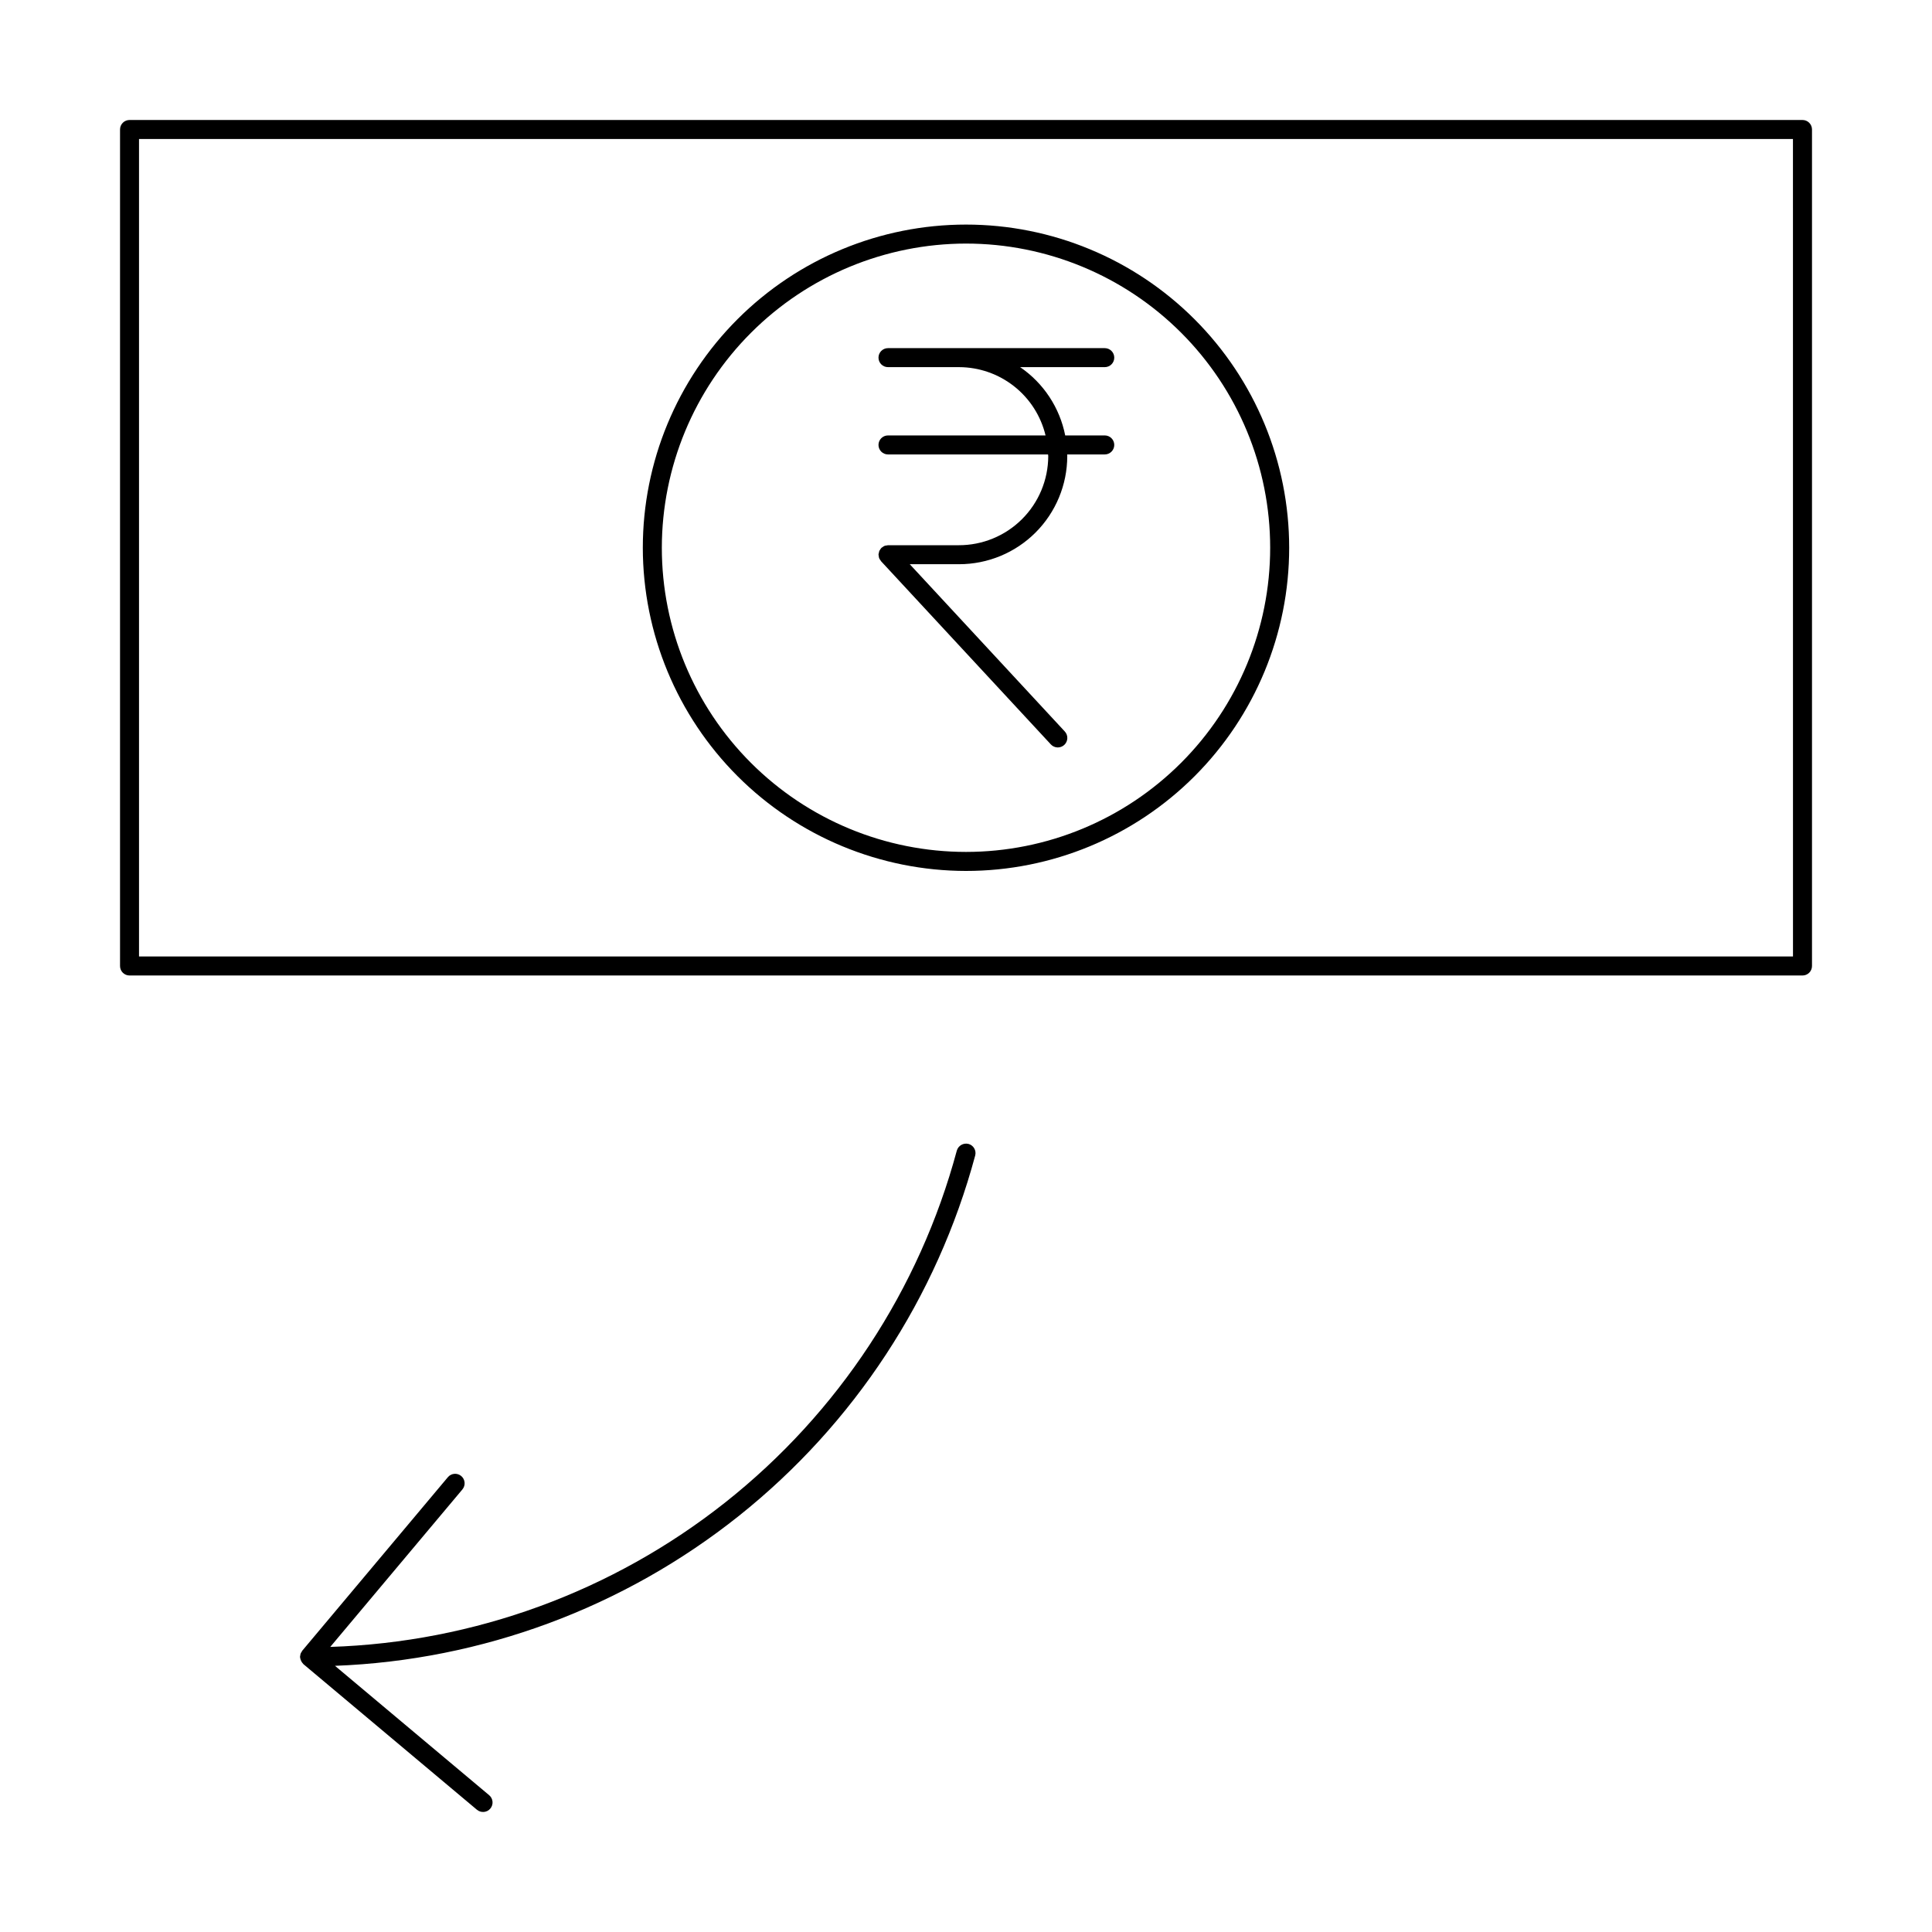
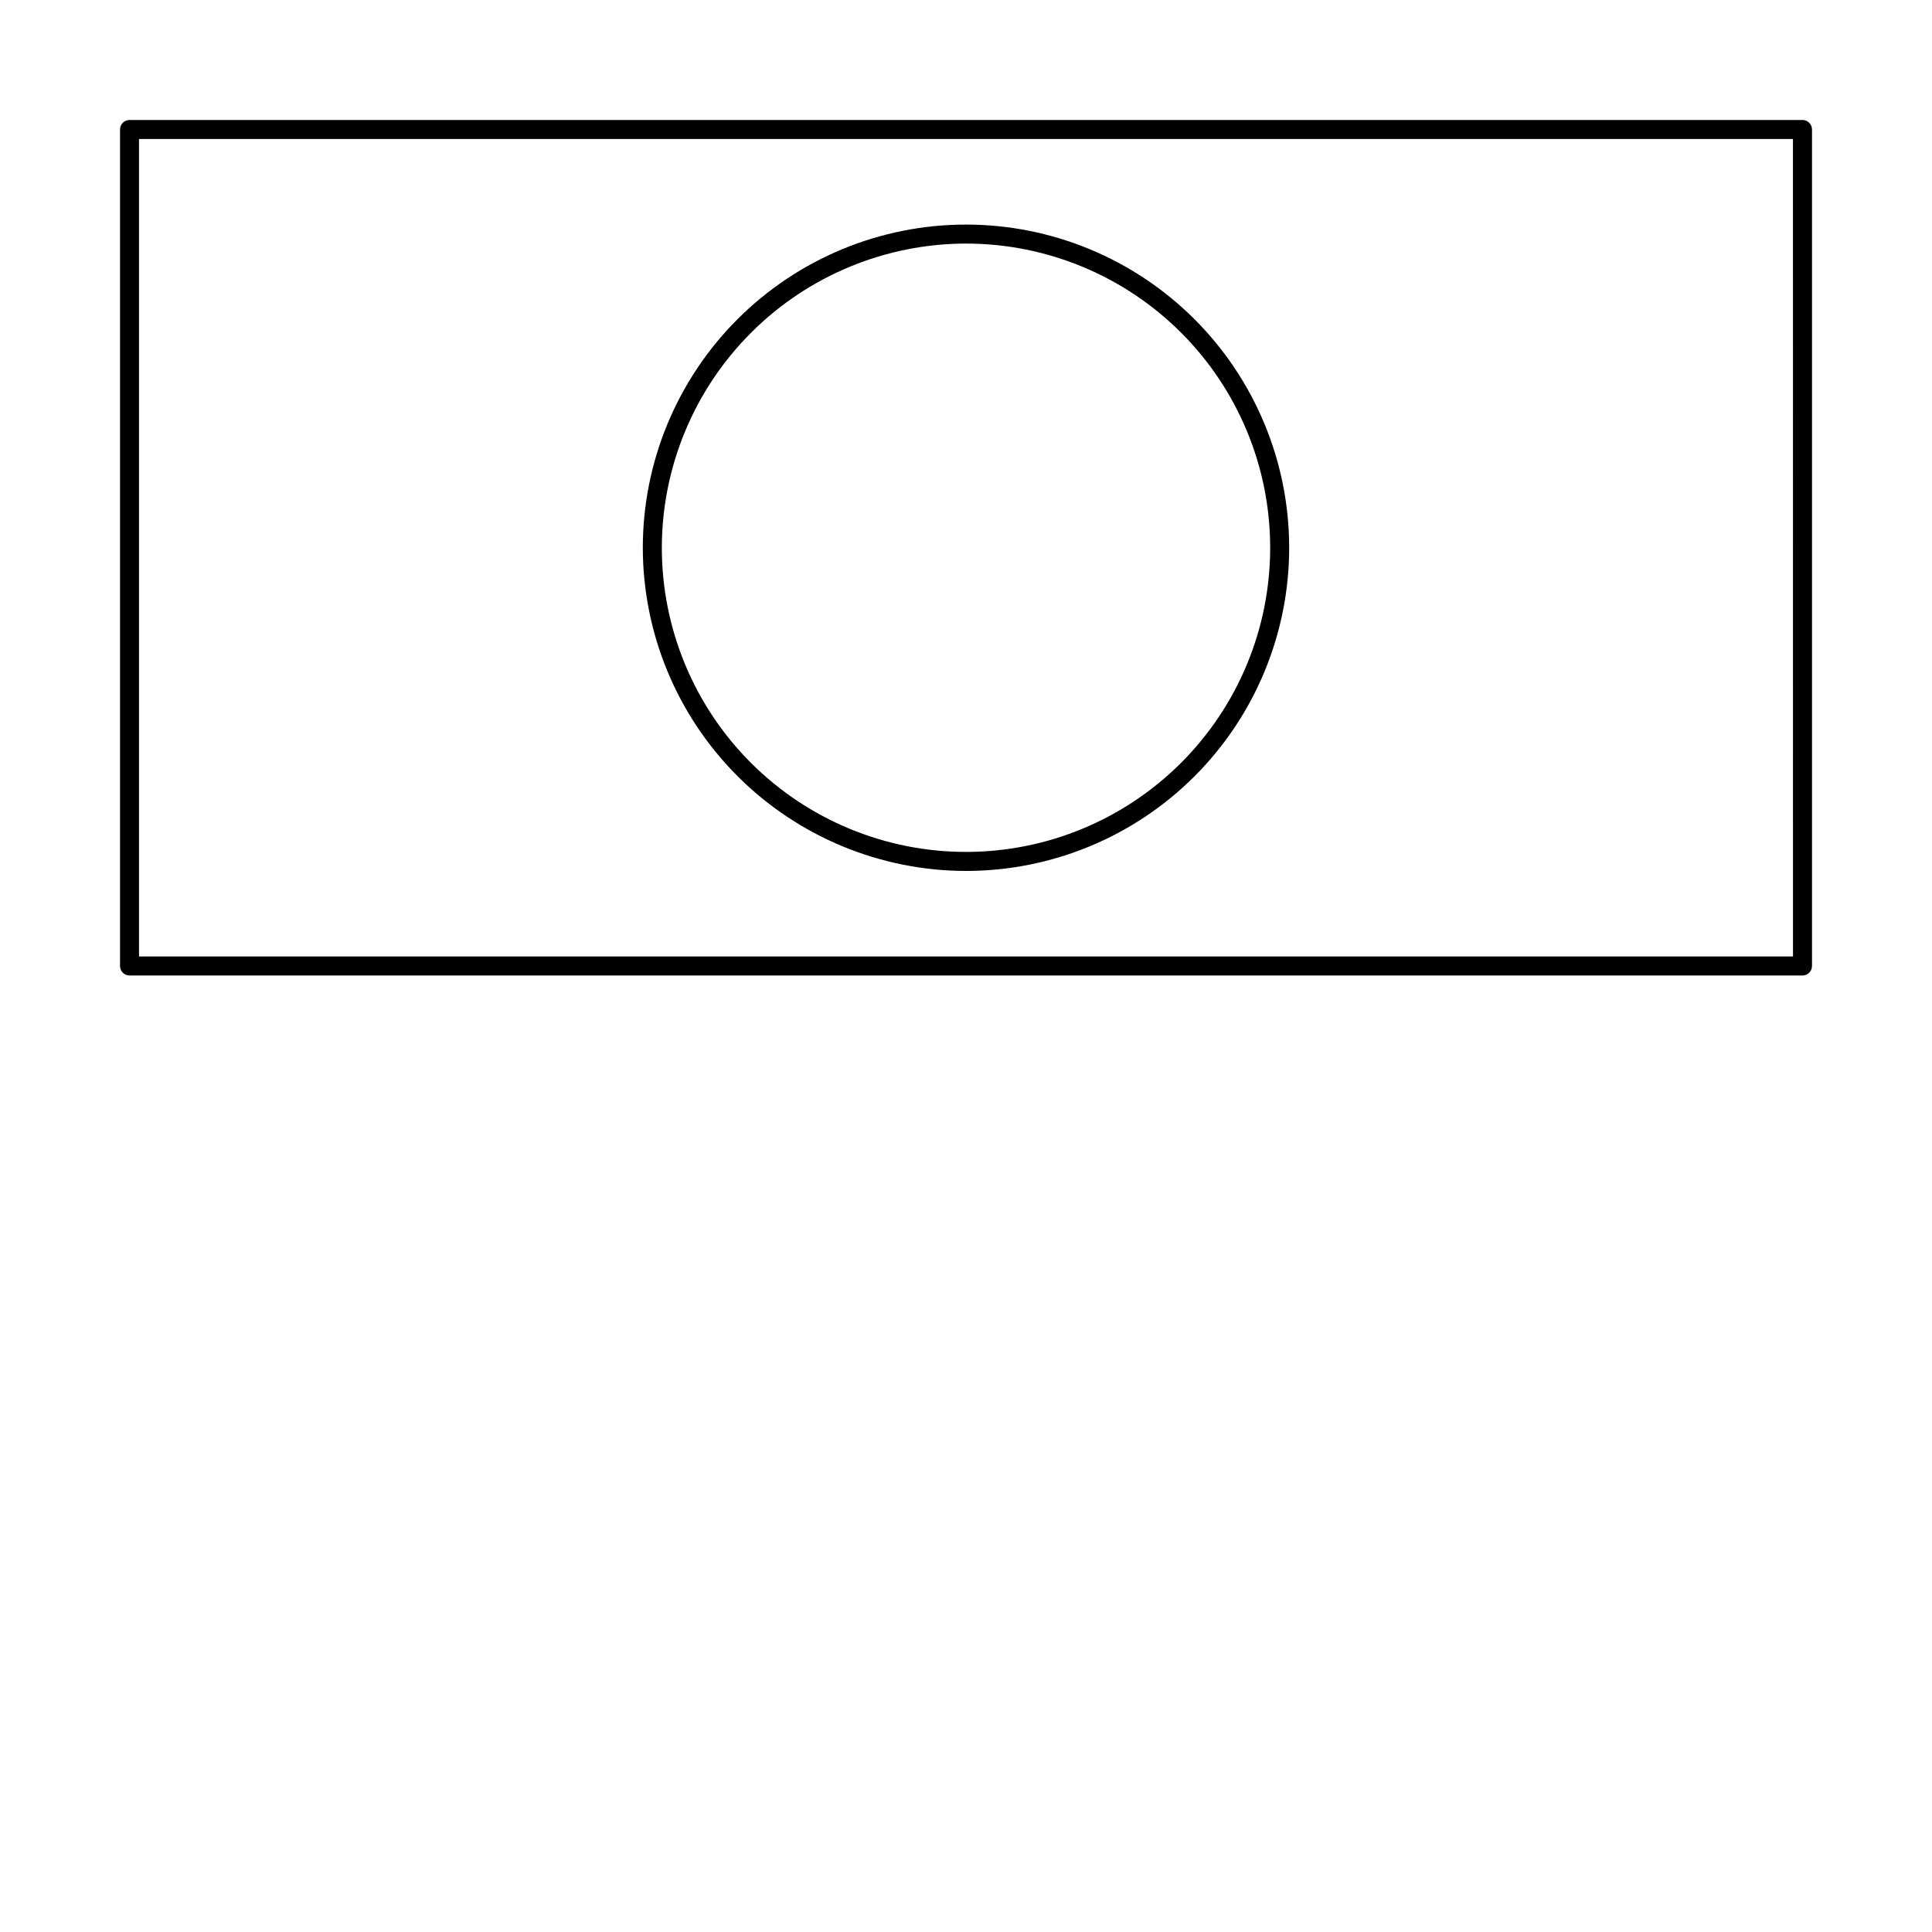
<svg xmlns="http://www.w3.org/2000/svg" fill="#000000" width="800px" height="800px" version="1.1" viewBox="144 144 512 512">
  <g>
-     <path d="m400.65 447.15c-1.344-0.336-2.707 0.453-3.086 1.785-9.914 36.828-31.406 69.496-61.305 93.176-29.898 23.68-66.617 37.121-104.74 38.34l35.023-41.738v-0.004c0.895-1.062 0.754-2.652-0.309-3.547-1.066-0.895-2.656-0.754-3.547 0.312l-38.594 45.992c-0.059 0.09-0.113 0.188-0.156 0.289-0.219 0.285-0.348 0.629-0.367 0.988-0.031 0.109-0.055 0.227-0.066 0.34 0 0.039 0.02 0.07 0.02 0.105 0.07 0.656 0.359 1.27 0.816 1.742 0.027 0.023 0.035 0.059 0.062 0.082l45.992 38.594v-0.004c1.066 0.895 2.656 0.758 3.547-0.309 0.43-0.512 0.641-1.172 0.582-1.836-0.059-0.668-0.379-1.281-0.891-1.711l-40.859-34.285c39.008-1.484 76.52-15.41 107.05-39.742 30.527-24.332 52.469-57.793 62.613-95.488 0.359-1.344-0.441-2.723-1.785-3.082z" />
    <path d="m621.68 175.8h-443.35c-0.672 0-1.312 0.262-1.785 0.734-0.473 0.473-0.734 1.113-0.734 1.785v221.68c0 0.668 0.262 1.309 0.734 1.781 0.473 0.473 1.113 0.738 1.785 0.734h443.35c0.668 0.004 1.309-0.262 1.781-0.734 0.473-0.473 0.738-1.113 0.738-1.781v-221.68c0-0.672-0.266-1.312-0.738-1.785-0.473-0.473-1.113-0.734-1.781-0.734zm-2.519 221.68h-438.32v-216.64h438.31z" />
    <path d="m400 374.81c22.715 0 44.5-9.023 60.559-25.086 16.062-16.062 25.086-37.848 25.086-60.562s-9.023-44.5-25.086-60.562c-16.059-16.062-37.844-25.086-60.559-25.086s-44.5 9.023-60.562 25.086-25.086 37.848-25.086 60.562c0.023 22.707 9.055 44.477 25.113 60.535 16.055 16.055 37.828 25.086 60.535 25.113zm0-166.26c21.379 0 41.879 8.492 57 23.609 15.117 15.117 23.609 35.621 23.609 57s-8.492 41.883-23.609 57c-15.121 15.117-35.621 23.609-57 23.609s-41.883-8.492-57-23.609c-15.117-15.117-23.609-35.621-23.609-57 0.023-21.371 8.523-41.859 23.637-56.973 15.109-15.113 35.602-23.613 56.973-23.637z" />
-     <path d="m376.88 291.38c0.016 0.395 0.168 0.773 0.434 1.066 0.047 0.094 0.105 0.184 0.168 0.273l0.059 0.066 0.004 0.008 44.918 48.461c0.453 0.5 1.086 0.797 1.758 0.828 0.672 0.027 1.328-0.215 1.824-0.672 0.492-0.457 0.785-1.094 0.805-1.766 0.023-0.672-0.227-1.328-0.691-1.816l-41.062-44.305h13.078c7.594-0.004 14.879-3.019 20.25-8.387 5.371-5.367 8.398-12.648 8.41-20.242 0-0.156-0.02-0.309-0.023-0.461h9.961c1.391 0 2.519-1.129 2.519-2.519 0-1.391-1.129-2.519-2.519-2.519h-10.48c-1.457-7.363-5.746-13.863-11.945-18.098h22.426c1.391 0 2.519-1.125 2.519-2.516 0-1.395-1.129-2.519-2.519-2.519h-57.445c-1.391 0-2.519 1.125-2.519 2.519 0 1.391 1.129 2.516 2.519 2.516h18.848c5.293 0.012 10.43 1.805 14.586 5.086 4.152 3.281 7.086 7.863 8.32 13.012h-41.754c-1.391 0-2.519 1.129-2.519 2.519 0 1.391 1.129 2.519 2.519 2.519h42.422c0.004 0.156 0.047 0.305 0.047 0.461-0.02 6.277-2.527 12.289-6.981 16.715s-10.48 6.898-16.758 6.879h-18.73c-0.117 0.012-0.234 0.035-0.348 0.066-0.398 0.012-0.785 0.164-1.082 0.434-0.098 0.051-0.191 0.109-0.281 0.172l-0.023 0.031c-0.16 0.164-0.293 0.352-0.398 0.555-0.062 0.078-0.117 0.164-0.168 0.25-0.047 0.137-0.078 0.273-0.098 0.414-0.059 0.18-0.094 0.363-0.113 0.547l-0.008 0.047c0.016 0.129 0.039 0.254 0.074 0.375z" />
  </g>
</svg>